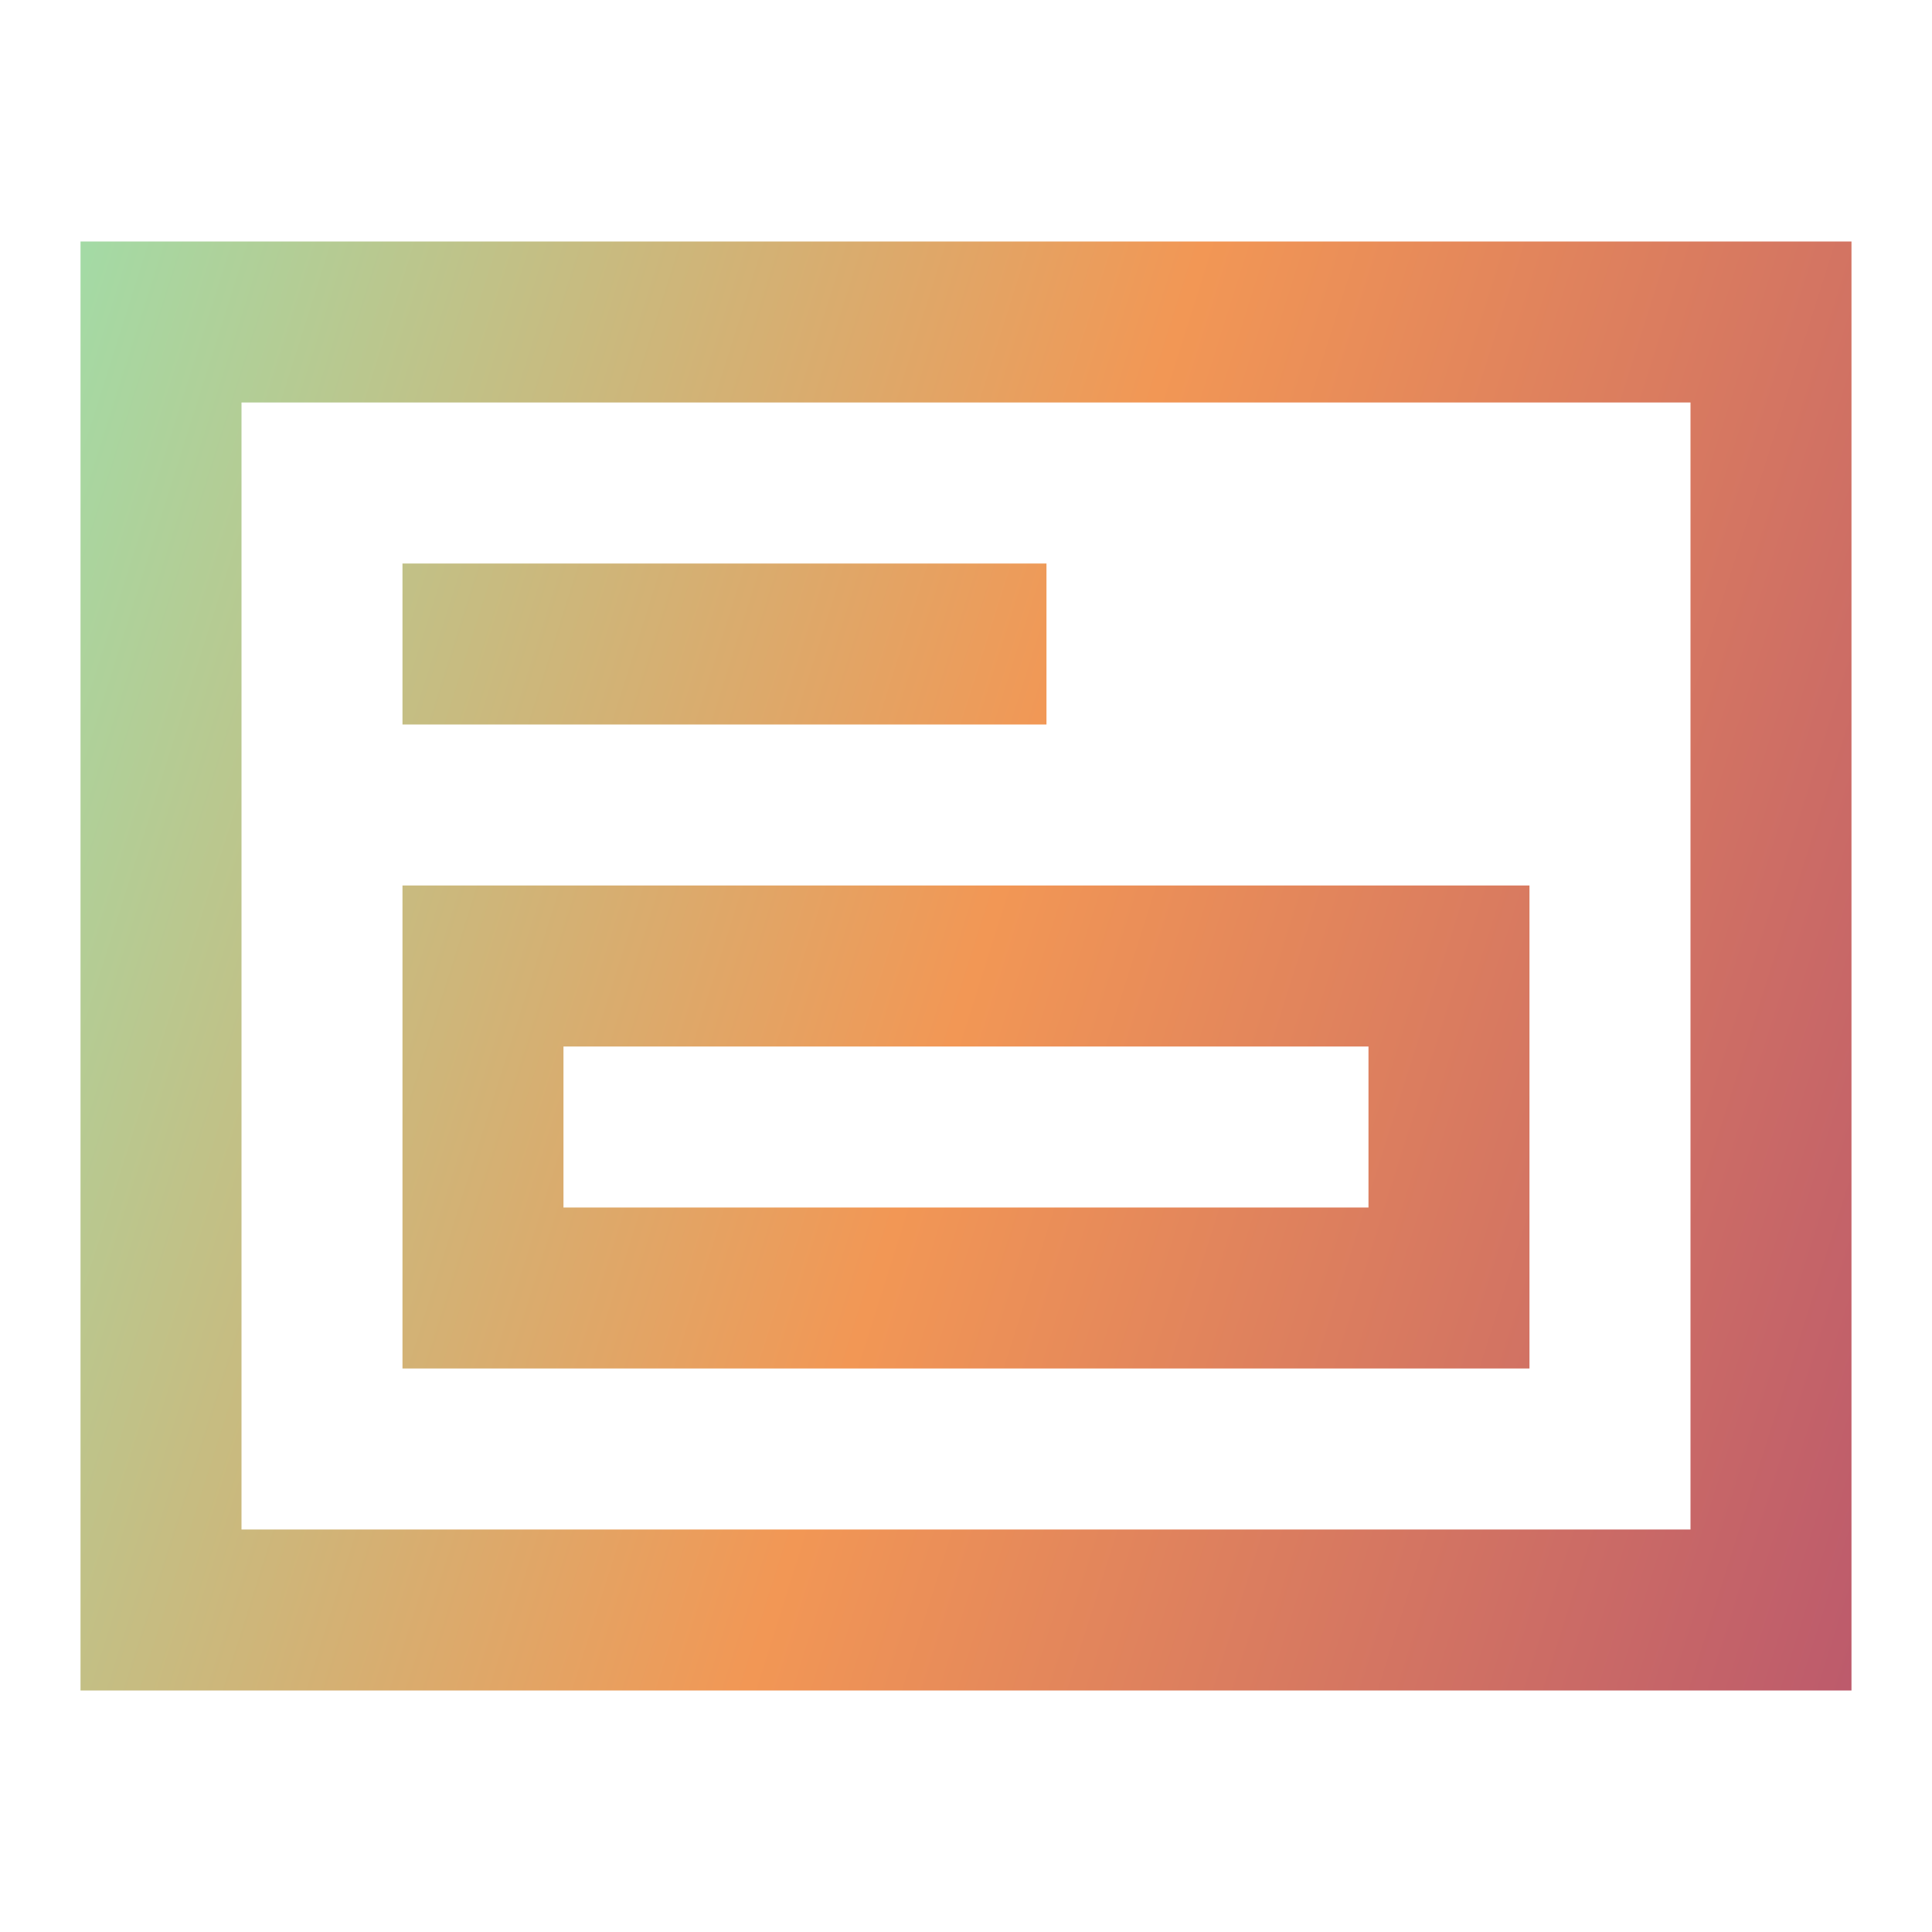
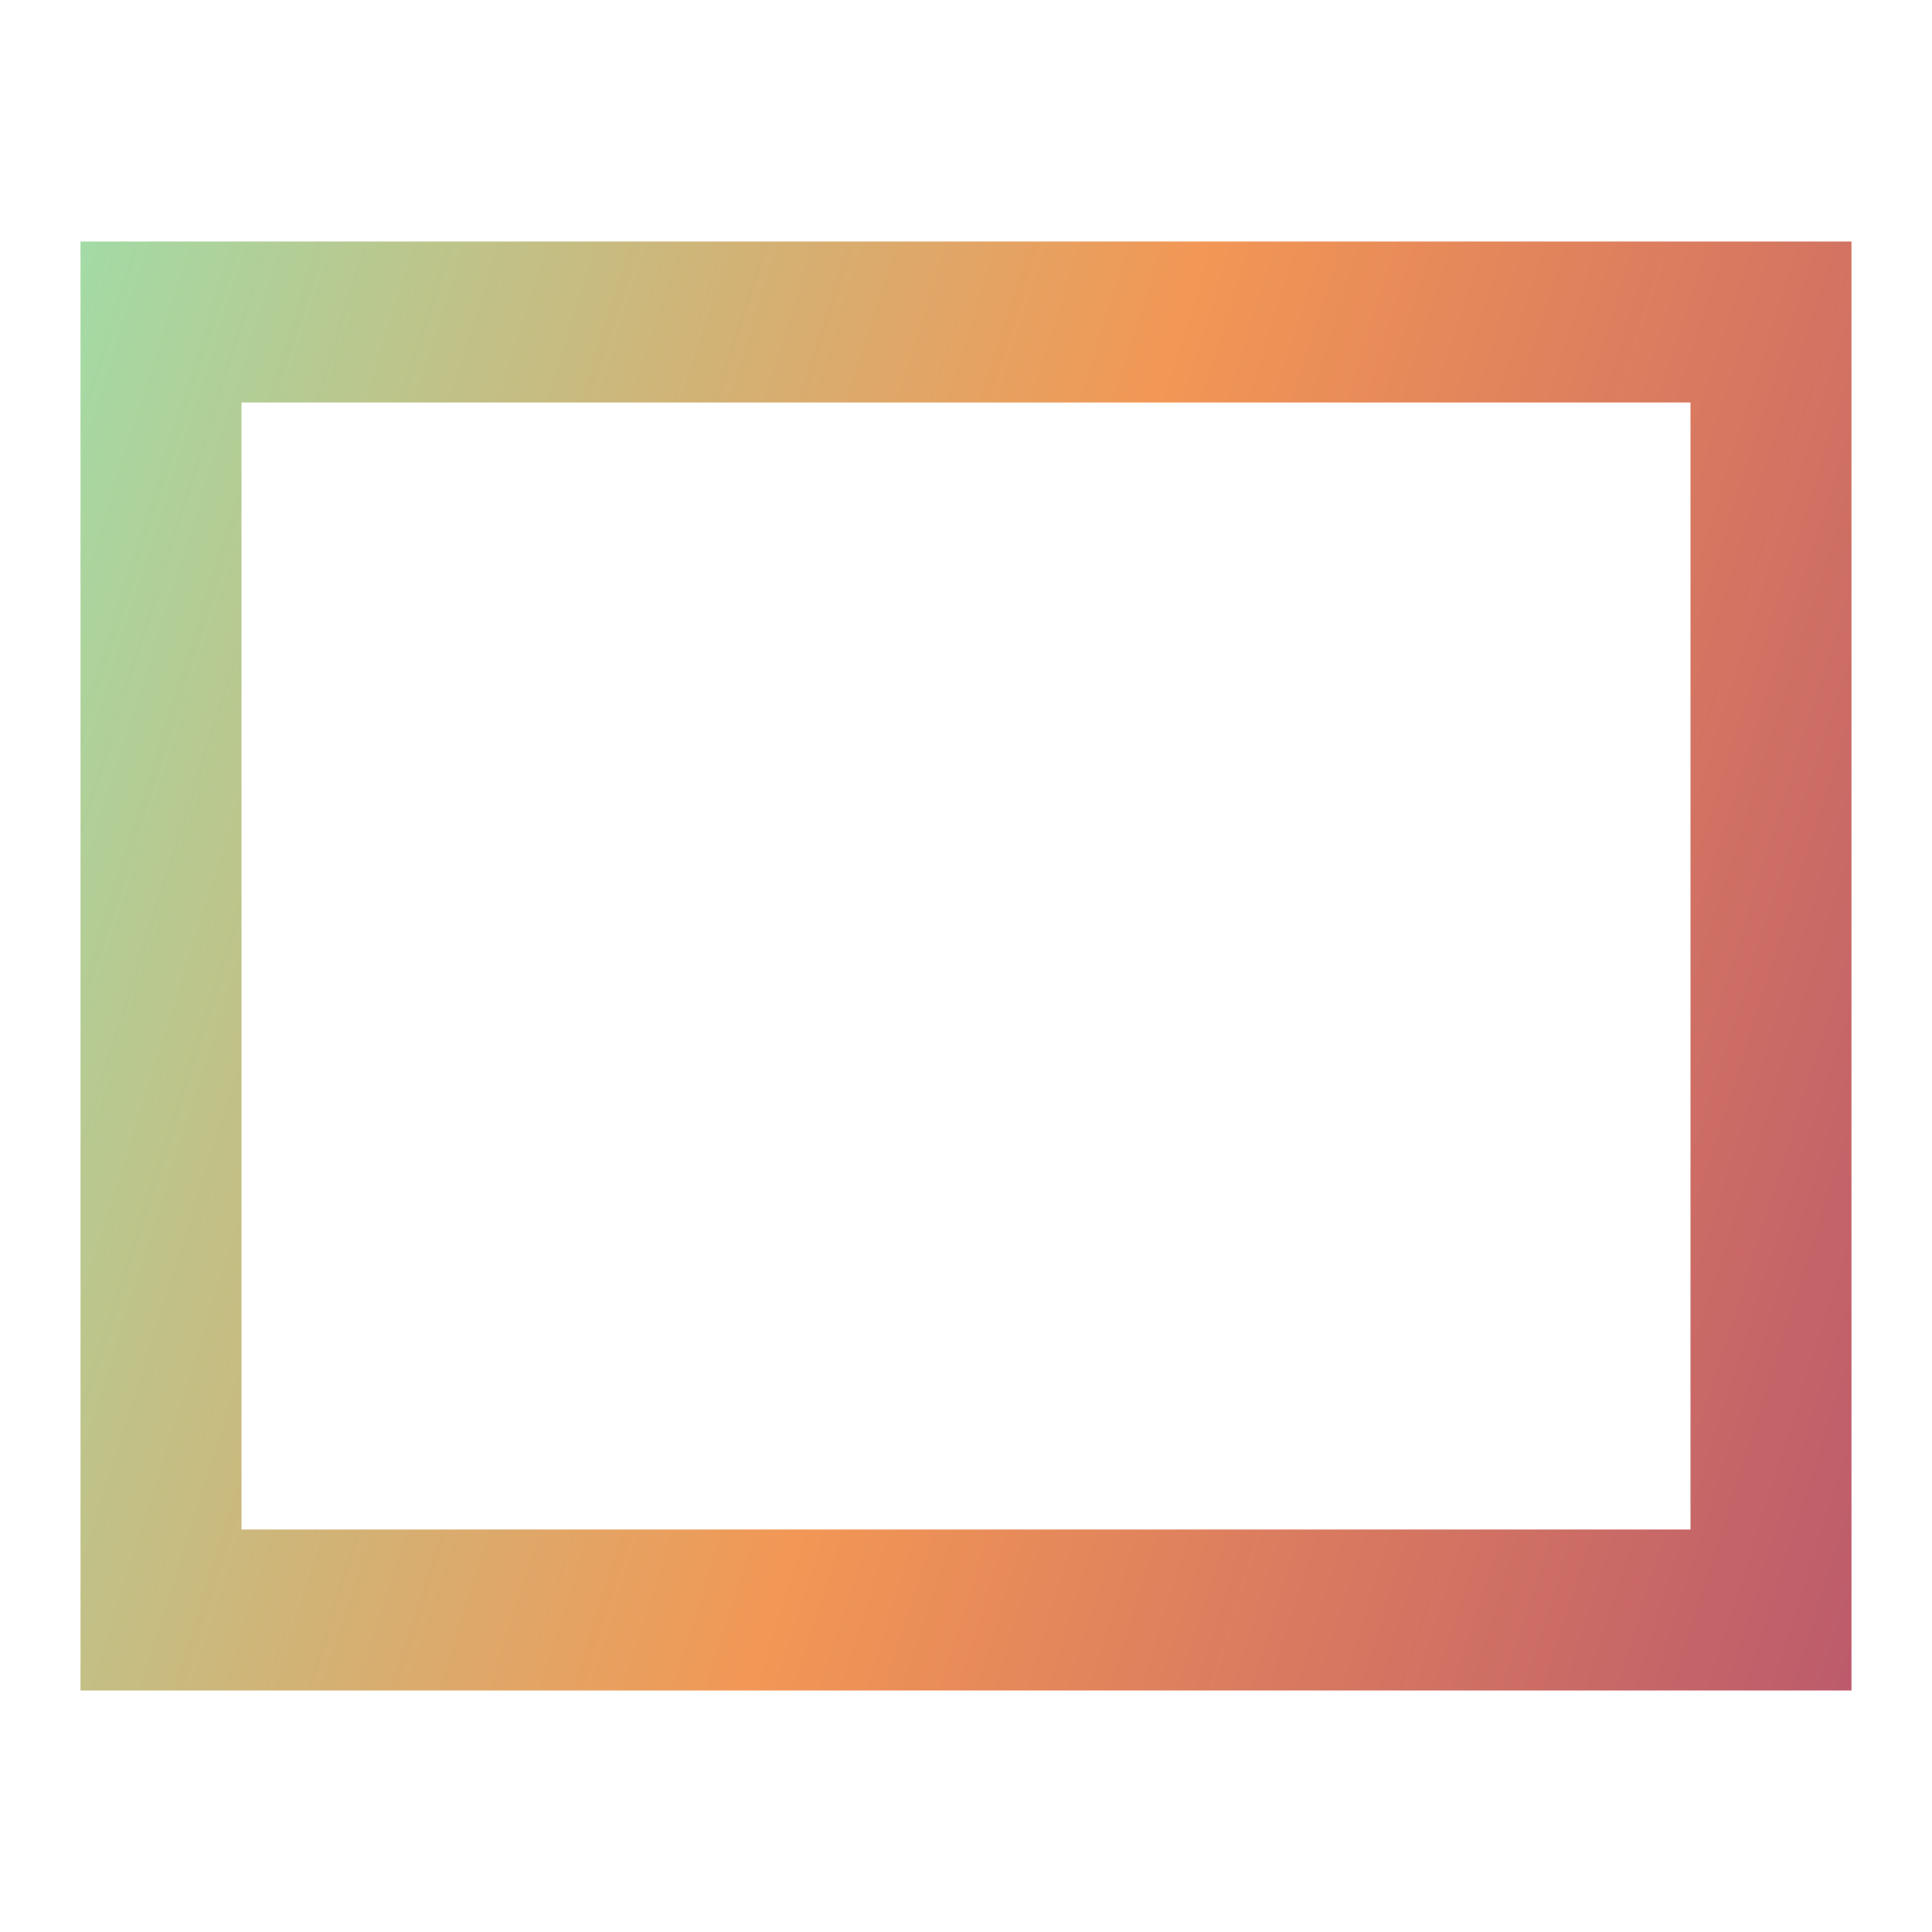
<svg xmlns="http://www.w3.org/2000/svg" width="40" height="40" viewBox="0 0 40 40" fill="none">
-   <path d="M8.333 11.667H21.666V15H8.333V11.667Z" fill="url(#paint0_linear_2841_4541)" />
-   <path fill-rule="evenodd" clip-rule="evenodd" d="M8.333 18.333H31.666V28.333H8.333V18.333ZM11.666 21.667V25H28.333V21.667H11.666Z" fill="url(#paint1_linear_2841_4541)" />
  <path fill-rule="evenodd" clip-rule="evenodd" d="M1.667 5H38.333V35H1.667V5ZM5 8.333V31.667H35V8.333H5Z" fill="url(#paint2_linear_2841_4541)" />
  <defs>
    <linearGradient id="paint0_linear_2841_4541" x1="41.597" y1="35" x2="-6.907" y2="19.67" gradientUnits="userSpaceOnUse">
      <stop stop-color="#B5526F" />
      <stop offset="0.49" stop-color="#F29755" />
      <stop offset="1" stop-color="#96E6B3" />
    </linearGradient>
    <linearGradient id="paint1_linear_2841_4541" x1="41.597" y1="35" x2="-6.907" y2="19.67" gradientUnits="userSpaceOnUse">
      <stop stop-color="#B5526F" />
      <stop offset="0.49" stop-color="#F29755" />
      <stop offset="1" stop-color="#96E6B3" />
    </linearGradient>
    <linearGradient id="paint2_linear_2841_4541" x1="41.597" y1="35" x2="-6.907" y2="19.67" gradientUnits="userSpaceOnUse">
      <stop stop-color="#B5526F" />
      <stop offset="0.49" stop-color="#F29755" />
      <stop offset="1" stop-color="#96E6B3" />
    </linearGradient>
  </defs>
</svg>